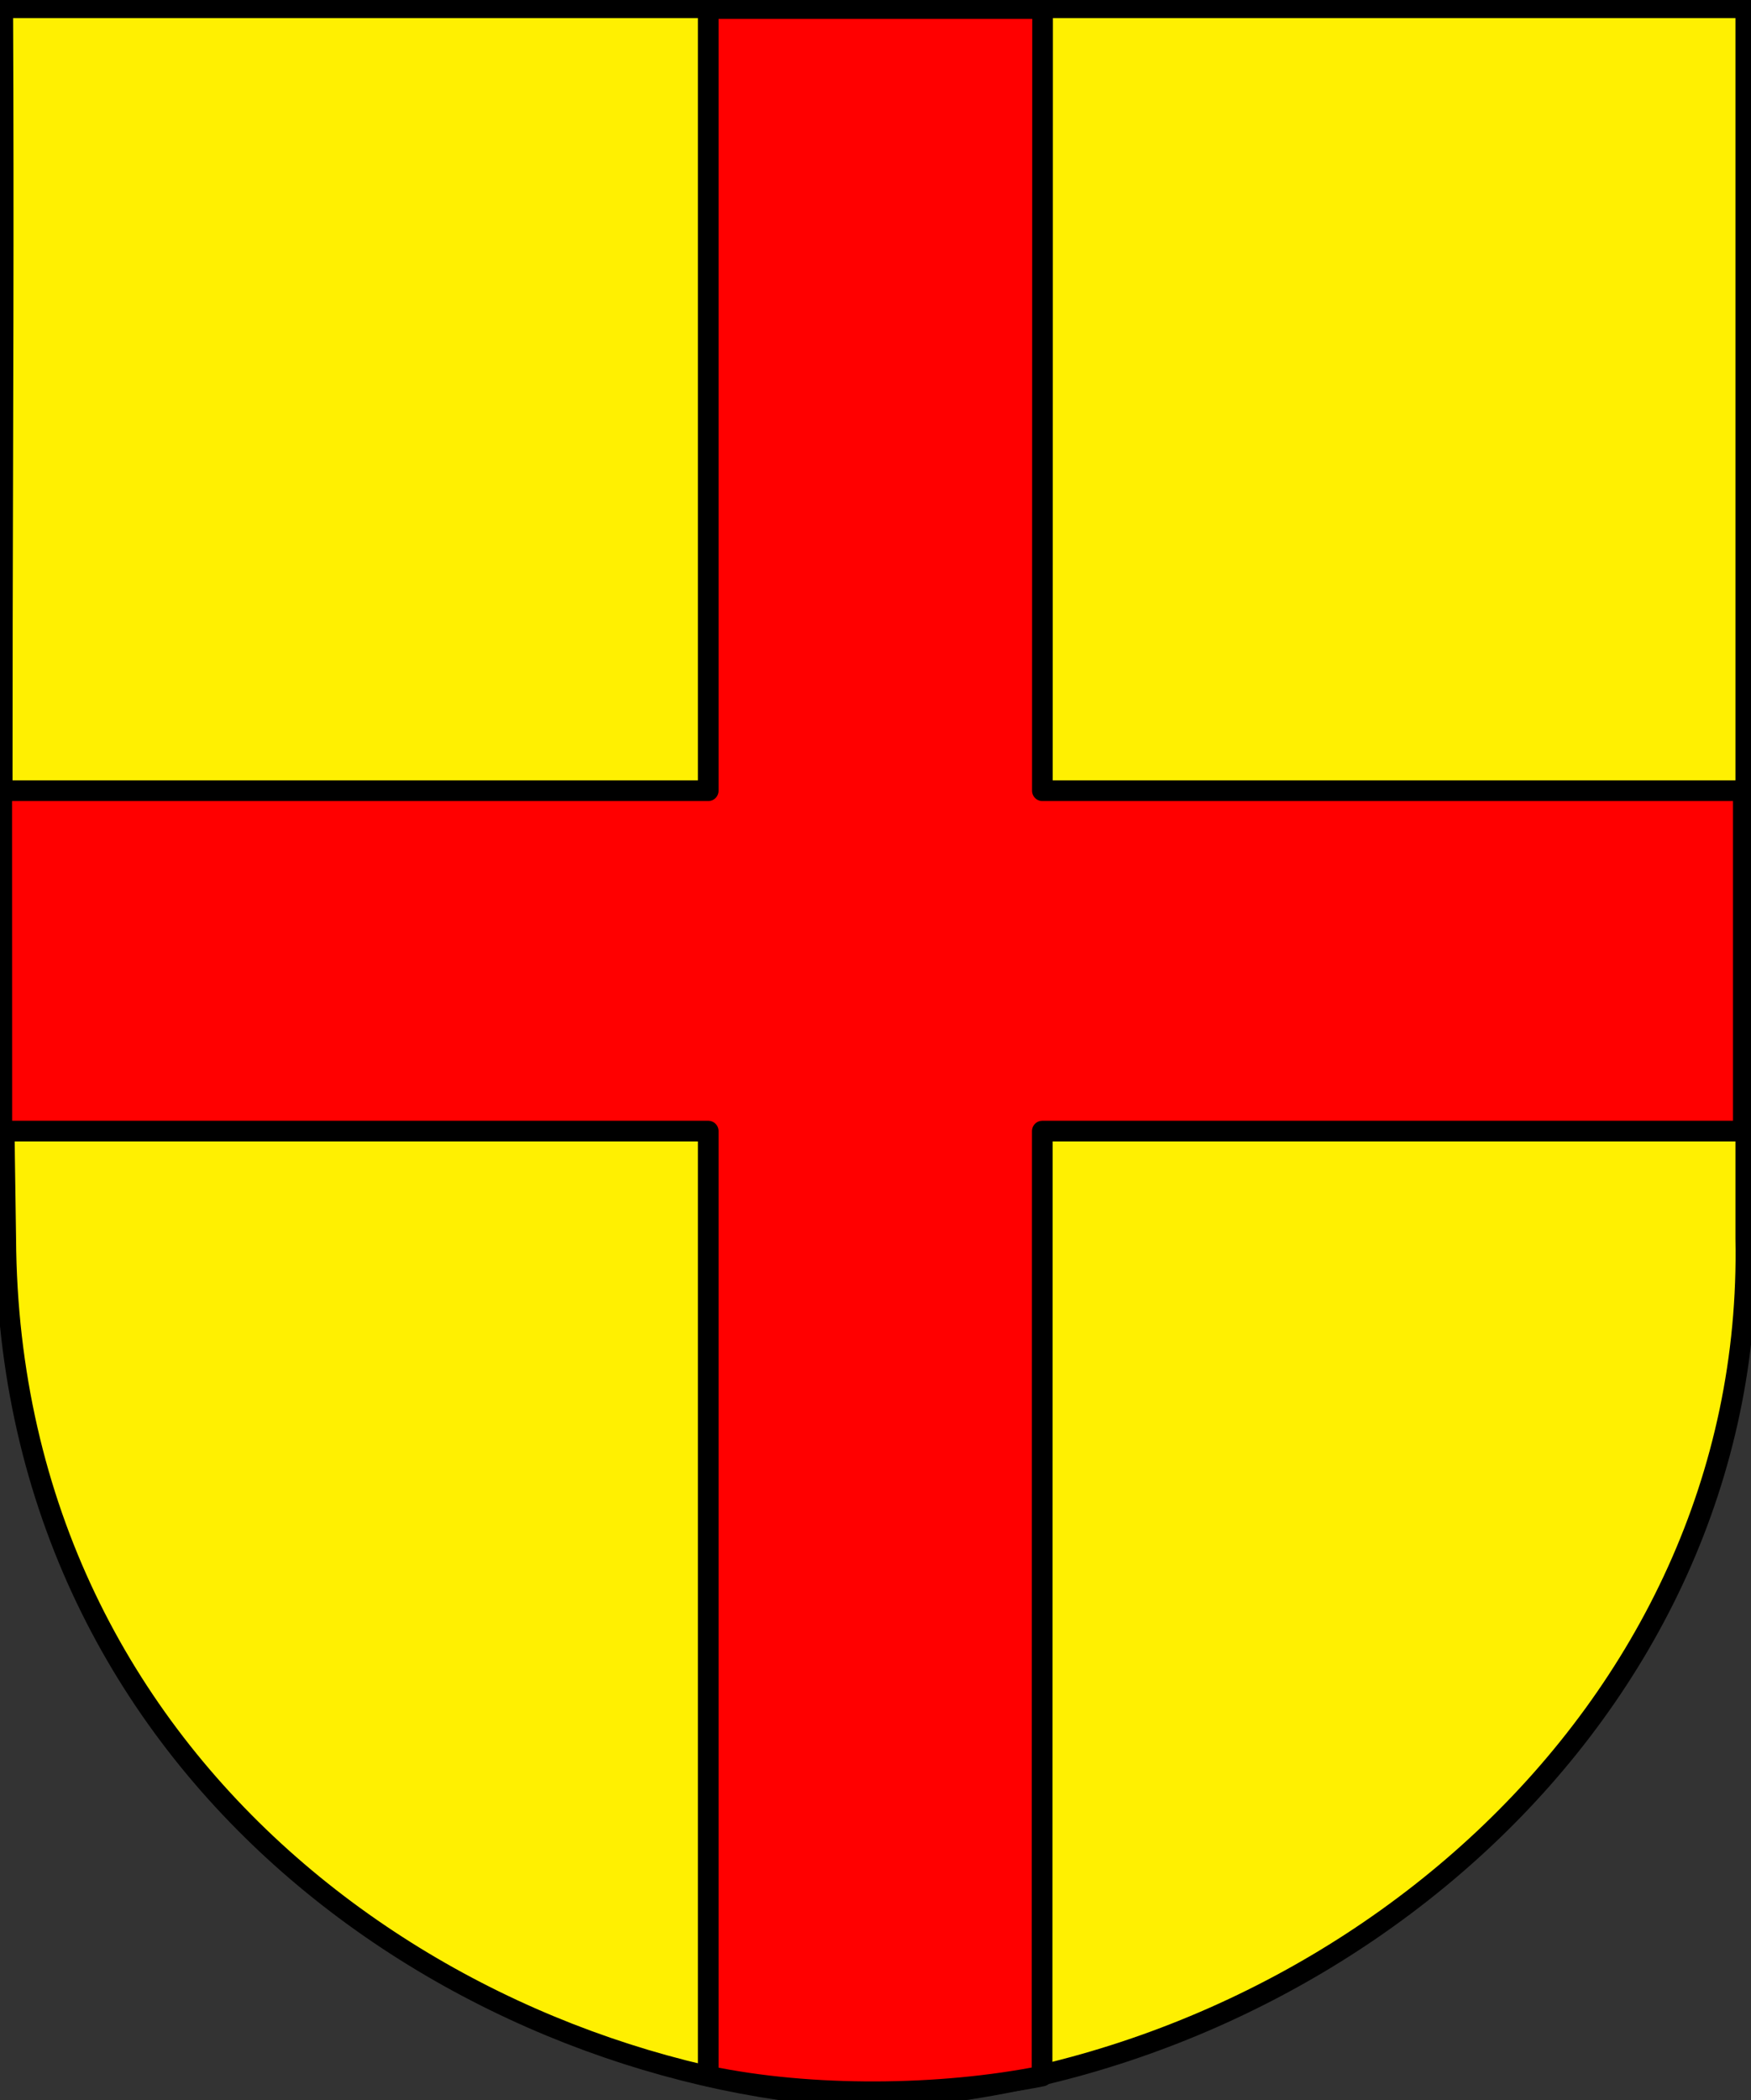
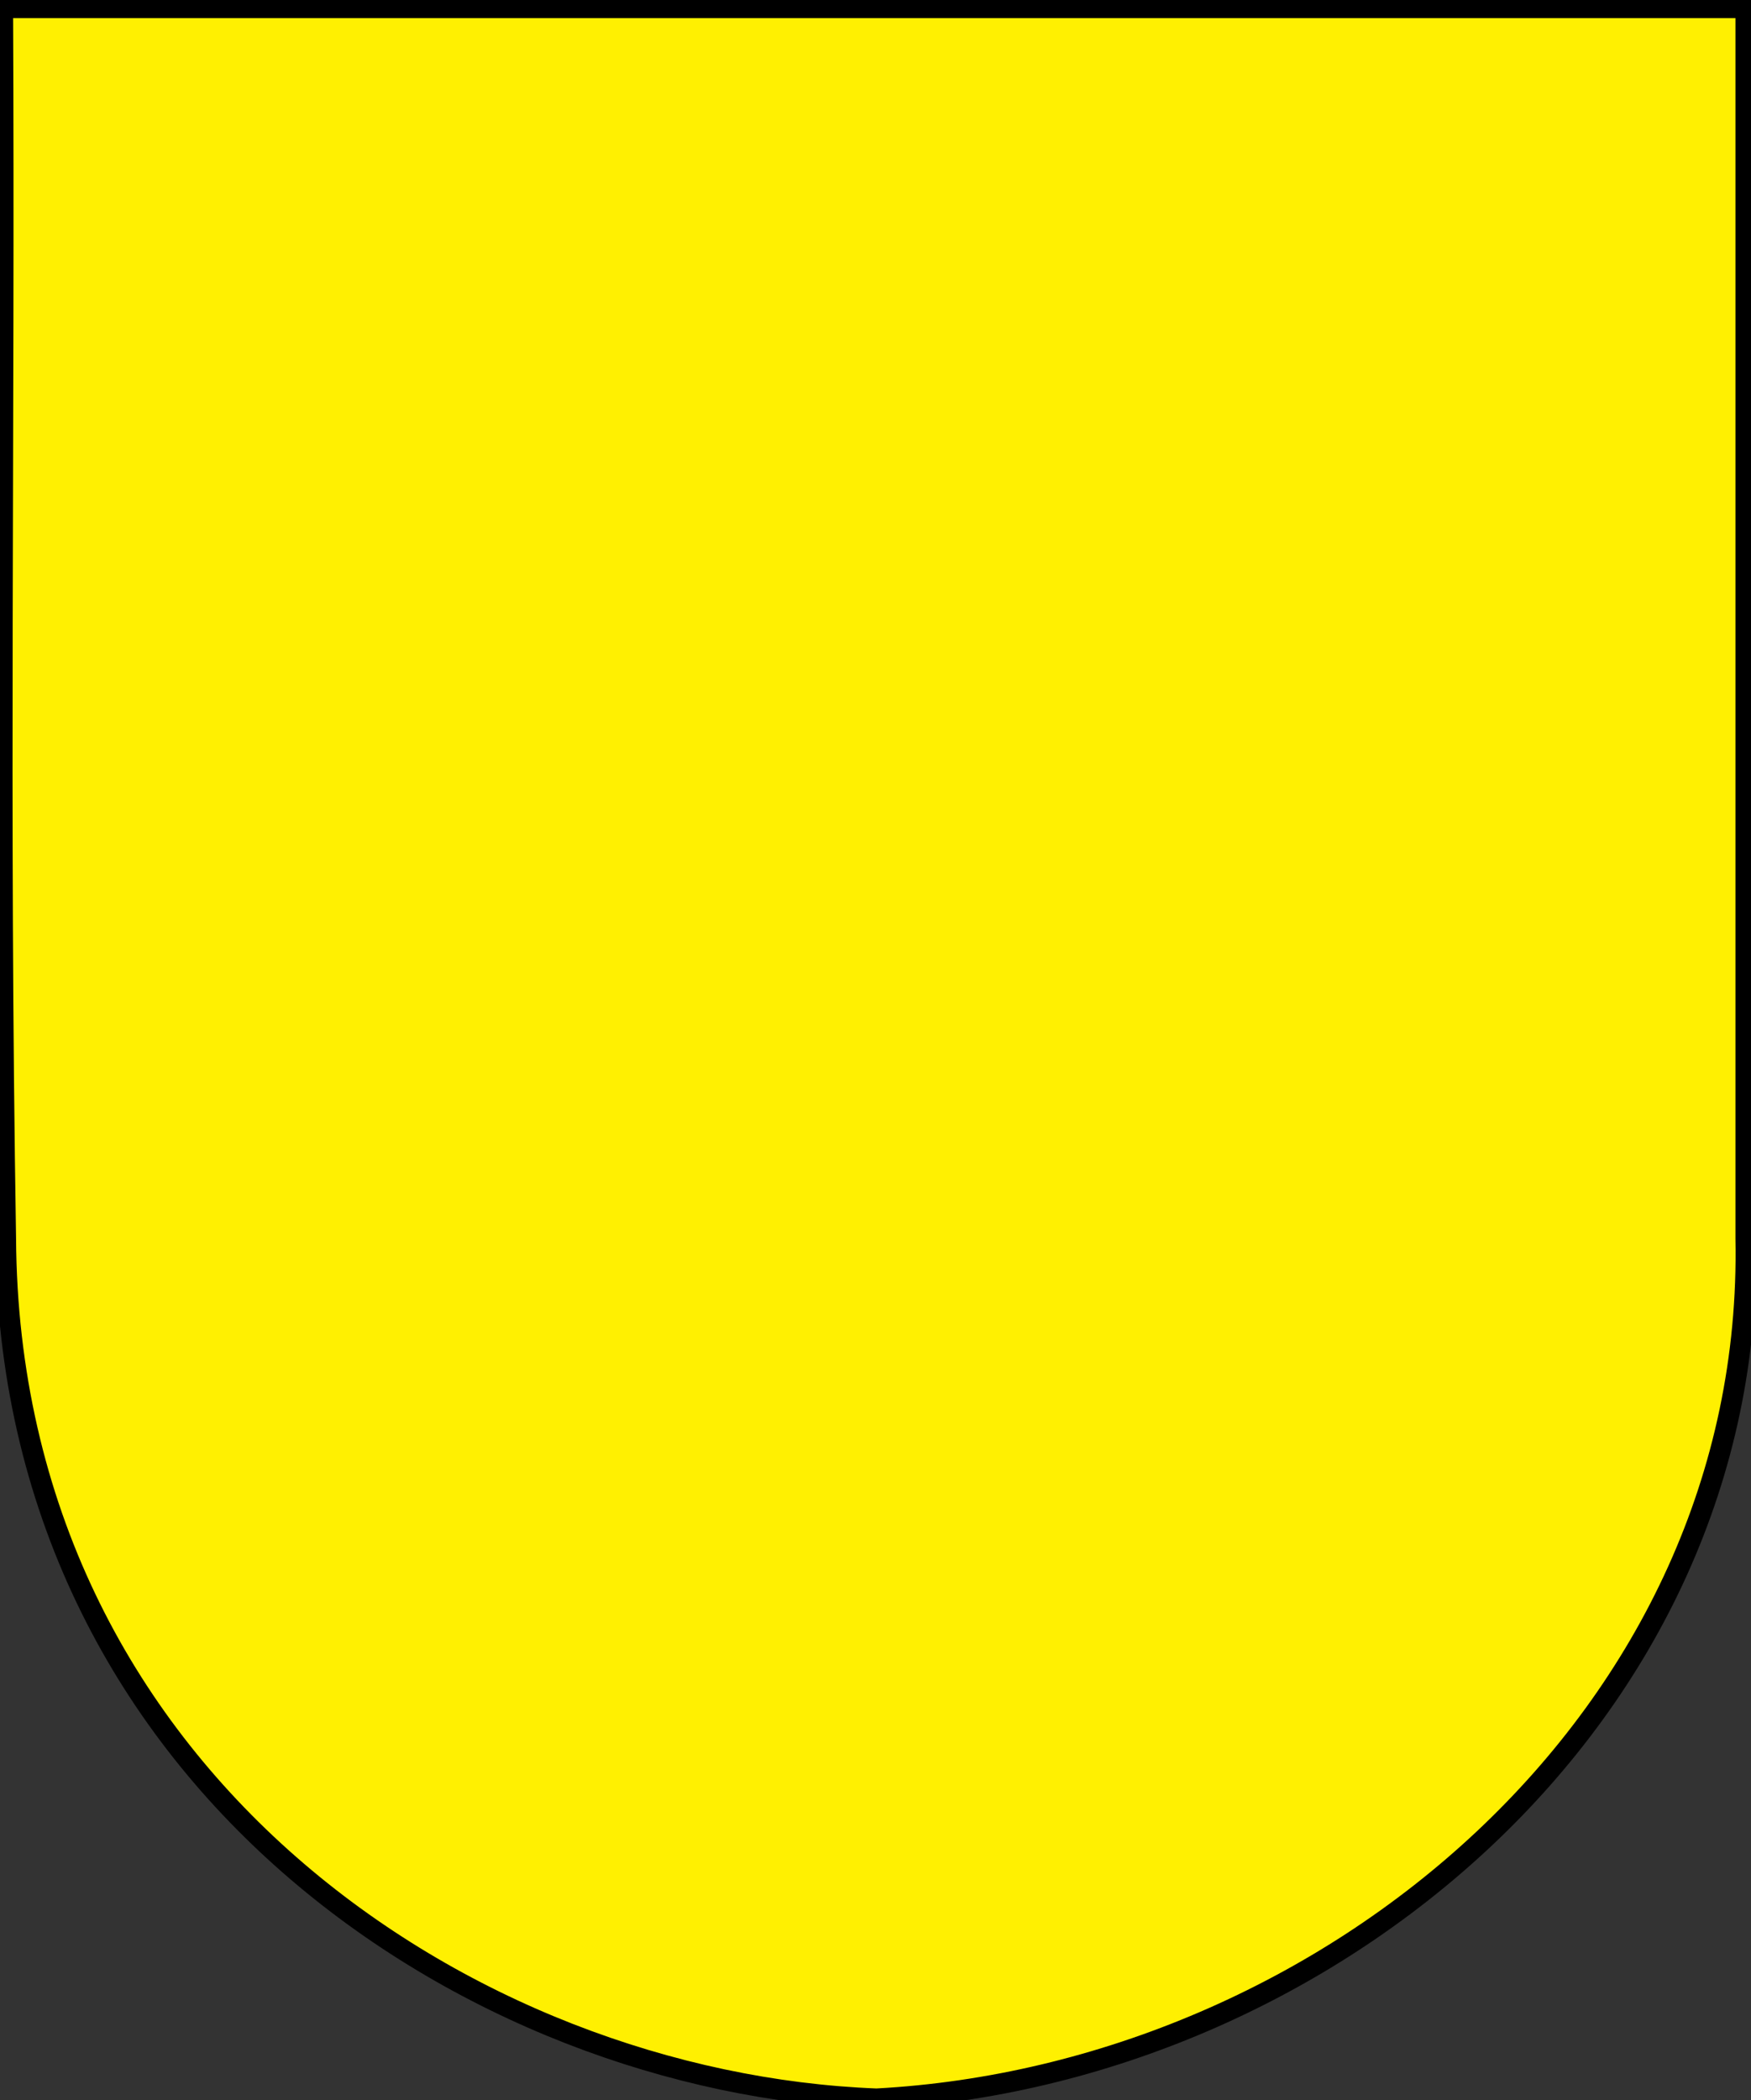
<svg xmlns="http://www.w3.org/2000/svg" xmlns:ns1="http://www.inkscape.org/namespaces/inkscape" xmlns:ns2="http://sodipodi.sourceforge.net/DTD/sodipodi-0.dtd" width="156.898mm" height="188.119mm" viewBox="0 0 156.898 188.119" version="1.1" id="svg8" ns1:version="0.92.3 (2405546, 2018-03-11)" ns2:docname="Freiburg-Erzbischof.svg">
  <rect x="0" y="0" width="156.898" height="188.119" fill="#333333" stroke="none" />
  <defs id="defs2" />
  <ns2:namedview id="base" pagecolor="#ffffff" bordercolor="#666666" borderopacity="1.0" ns1:pageopacity="0.0" ns1:pageshadow="2" ns1:zoom="0.7" ns1:cx="692.51542" ns1:cy="424.29049" ns1:document-units="mm" ns1:current-layer="layer2" showgrid="false" ns1:measure-start="625.714,948.571" ns1:measure-end="0,0" ns1:window-width="1869" ns1:window-height="1025" ns1:window-x="51" ns1:window-y="27" ns1:window-maximized="1" />
  <g ns1:groupmode="layer" id="layer2" ns1:label="gf-vx" style="display:inline">
    <path style="opacity:1;fill:#fff001;fill-opacity:1;stroke:#000000;stroke-width:1.852;stroke-linecap:butt;stroke-linejoin:round;stroke-miterlimit:10.433;stroke-dasharray:none;stroke-dashoffset:0;stroke-opacity:1;paint-order:stroke fill markers" d="M 0.245,0.694 C 0.43,39.693 -0.121,71.955 0.513,110.938 0.794,159.165 42.01,186.574 78.536,187.984 118.99,185.826 157.268,153.73 156.43,110.938 V 0.694 Z" id="path1015" ns1:connector-curvature="0" ns2:nodetypes="cccccc" />
-     <path ns1:connector-curvature="0" style="display:inline;opacity:1;fill:#ff0000;fill-opacity:1;stroke:#000000;stroke-width:1.852;stroke-linecap:butt;stroke-linejoin:round;stroke-miterlimit:10.433;stroke-dasharray:none;stroke-dashoffset:0;stroke-opacity:1;paint-order:stroke fill markers" d="M 63.461,0.765 V 70.822 H 0.157 c -0.003,10.162 -2.6081e-4,20.324 0.008,30.486 H 63.461 v 84.642 c 9.215,1.927 20.773,1.814 29.913,-0.004 0.007,-26.923 0.014,-58.71 0.021,-84.638 H 156.211 V 70.822 H 93.402 c 0.006,-22.294 0.012,-47.763 0.018,-70.057 z" id="path1015-6" ns2:nodetypes="ccccccccccccc" />
  </g>
</svg>